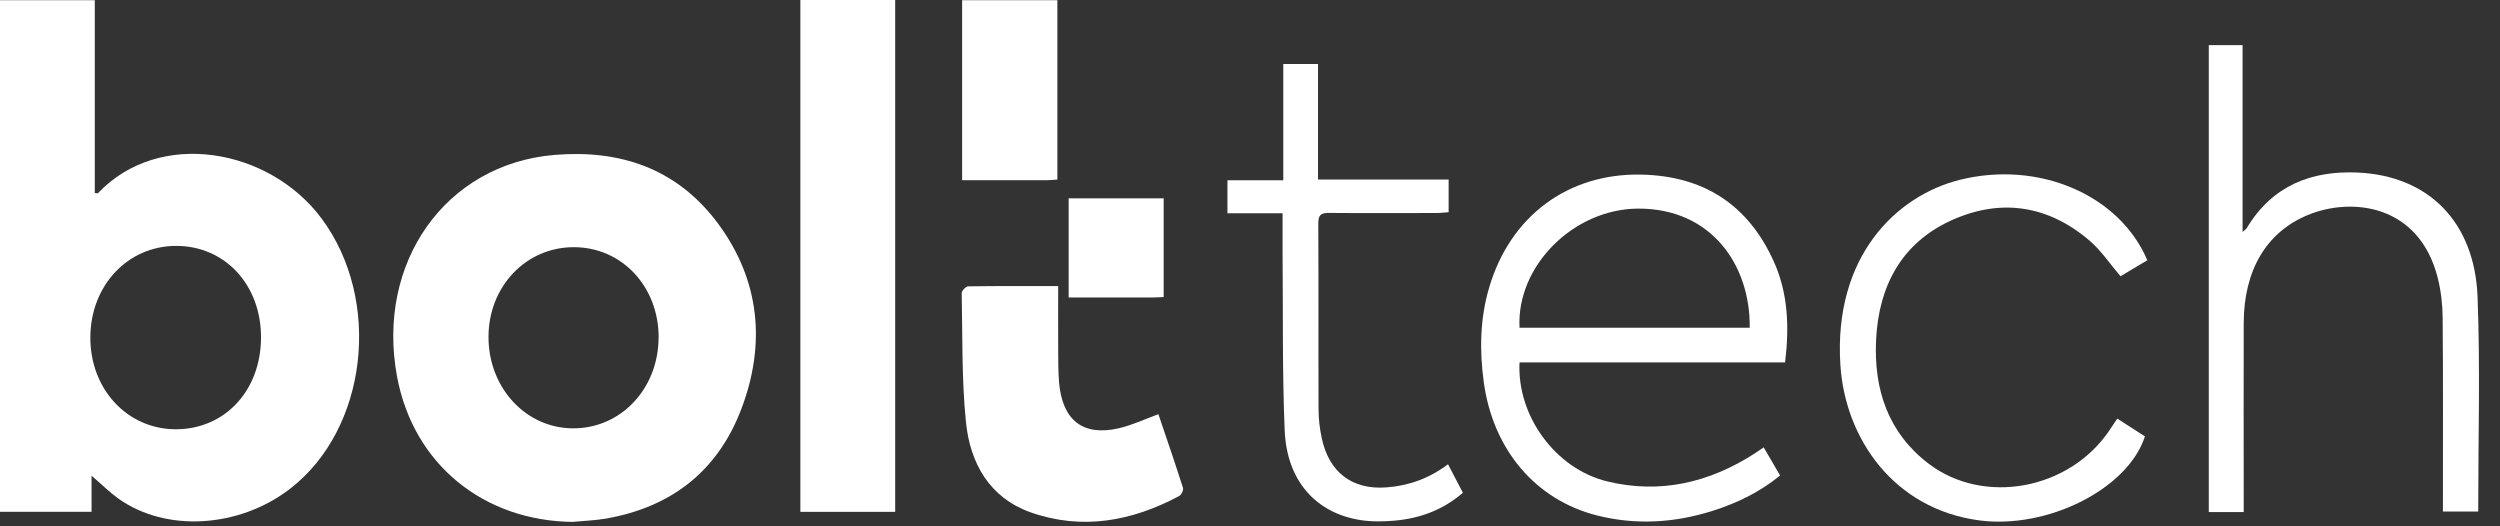
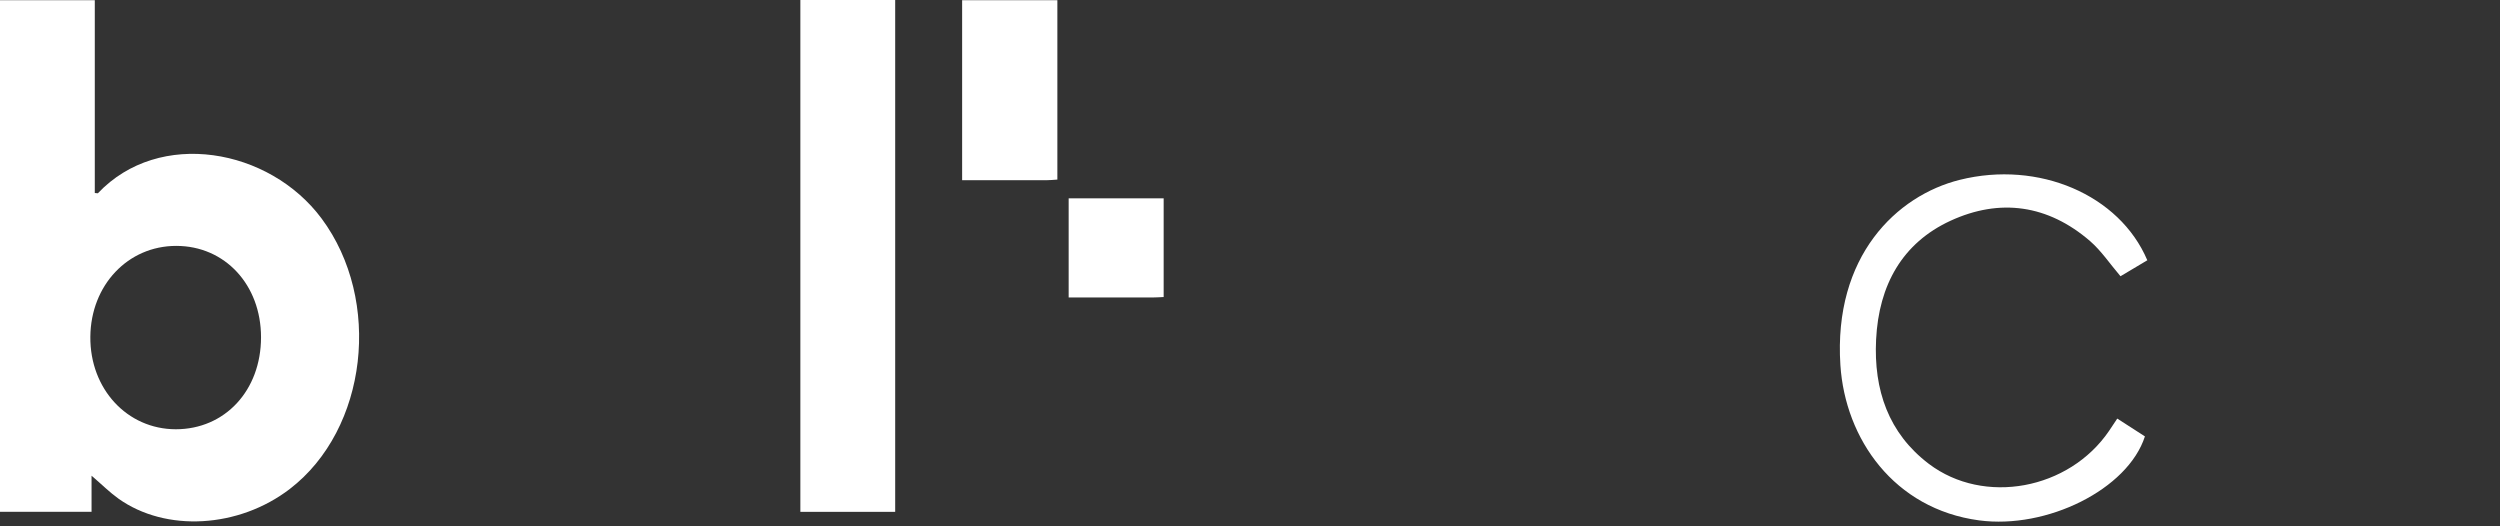
<svg xmlns="http://www.w3.org/2000/svg" width="95" height="20" viewBox="0 0 95 20" fill="none">
  <rect x="0" y="0" width="95" height="20" fill="#333333" stroke="none" />
  <g clip-path="url(#clip0_0_507)">
    <path d="M3.479 18.08V19.448H0V0.008H3.602V7.334C3.676 7.337 3.712 7.351 3.722 7.341C6.051 4.883 10.235 5.633 12.22 8.303C14.529 11.41 13.97 16.309 11.013 18.58C9.074 20.069 6.303 20.232 4.501 18.948C4.165 18.708 3.869 18.41 3.483 18.08H3.479ZM6.679 16.312C8.548 16.312 9.919 14.837 9.919 12.816C9.919 10.823 8.548 9.344 6.696 9.344C4.86 9.344 3.449 10.837 3.433 12.799C3.416 14.778 4.83 16.309 6.679 16.312Z" fill="white" />
-     <path d="M21.786 19.833C18.377 19.802 15.706 17.642 15.087 14.305C14.286 9.993 16.917 6.23 21.078 5.886C23.562 5.681 25.734 6.396 27.294 8.507C28.871 10.643 29.113 13.062 28.172 15.538C27.258 17.951 25.451 19.288 23.013 19.708C22.608 19.777 22.195 19.791 21.786 19.829V19.833ZM25.029 12.826C25.029 10.889 23.635 9.396 21.809 9.393C19.987 9.389 18.563 10.886 18.563 12.806C18.563 14.736 19.977 16.267 21.766 16.277C23.592 16.288 25.022 14.771 25.026 12.826H25.029Z" fill="white" />
    <path d="M34.017 19.45H30.414V0H34.017V19.45Z" fill="white" />
-     <path d="M67.022 17.003C67.231 17.364 67.431 17.704 67.644 18.069C66.866 18.704 66.007 19.117 65.09 19.409C63.636 19.87 62.163 19.961 60.682 19.586C58.341 18.992 56.734 17.076 56.385 14.531C56.219 13.322 56.239 12.124 56.581 10.951C57.38 8.205 59.595 6.573 62.379 6.635C64.71 6.687 66.43 7.75 67.418 9.968C67.947 11.156 67.996 12.43 67.834 13.77H57.742C57.639 15.805 59.109 17.812 61.065 18.291C63.071 18.78 64.936 18.35 66.673 17.235C66.782 17.162 66.892 17.086 67.022 16.999V17.003ZM57.742 12.454H66.49C66.516 10.059 65.02 7.913 62.246 7.927C59.788 7.941 57.619 10.114 57.742 12.454Z" fill="white" />
-     <path d="M85.261 19.458H83.934V1.716H85.218V8.813C85.314 8.729 85.354 8.705 85.377 8.667C86.352 7.042 87.842 6.483 89.575 6.556C92.286 6.671 94.042 8.438 94.148 11.295C94.251 13.993 94.172 16.698 94.172 19.437H92.831V18.948C92.831 16.66 92.841 14.371 92.821 12.083C92.818 11.576 92.758 11.056 92.635 10.563C91.93 7.764 89.369 7.48 87.699 8.17C86.119 8.823 85.268 10.271 85.261 12.274C85.254 14.493 85.261 16.712 85.261 18.93V19.458Z" fill="white" />
-     <path d="M40.211 10.868C40.211 11.701 40.207 12.472 40.211 13.246C40.211 13.677 40.211 14.107 40.244 14.531C40.37 15.982 41.162 16.593 42.532 16.27C43.028 16.152 43.5 15.93 44.019 15.739C44.332 16.663 44.654 17.597 44.954 18.541C44.98 18.621 44.89 18.808 44.807 18.85C43.001 19.812 41.109 20.159 39.153 19.465C37.616 18.916 36.861 17.617 36.705 16.027C36.542 14.409 36.578 12.767 36.545 11.135C36.545 11.048 36.705 10.882 36.791 10.882C37.906 10.864 39.02 10.871 40.207 10.871L40.211 10.868Z" fill="white" />
    <path d="M81.6 9.889C81.231 10.108 80.888 10.313 80.579 10.497C80.18 10.031 79.85 9.532 79.421 9.16C77.818 7.778 75.995 7.525 74.119 8.389C72.29 9.233 71.395 10.83 71.292 12.899C71.196 14.823 71.764 16.462 73.294 17.625C75.393 19.215 78.626 18.607 80.146 16.371C80.246 16.226 80.339 16.08 80.456 15.906C80.818 16.139 81.164 16.361 81.507 16.583C80.855 18.6 77.775 20.118 75.204 19.774C71.971 19.34 70.118 16.677 69.935 13.875C69.666 9.729 72.077 7.431 74.472 6.834C77.469 6.087 80.539 7.4 81.596 9.886L81.6 9.889Z" fill="white" />
-     <path d="M55.025 17.642C55.224 18.024 55.401 18.361 55.59 18.725C54.828 19.382 53.95 19.701 52.996 19.784C52.56 19.823 52.111 19.829 51.682 19.76C49.992 19.489 48.898 18.26 48.818 16.354C48.725 14.125 48.758 11.893 48.738 9.66C48.735 9.164 48.738 8.664 48.738 8.105H46.643V6.851H48.765V2.431H50.085V6.823H55.048V8.063C54.902 8.073 54.749 8.094 54.596 8.094C53.225 8.094 51.858 8.105 50.488 8.091C50.199 8.091 50.095 8.167 50.095 8.486C50.109 10.844 50.095 13.201 50.105 15.559C50.105 15.917 50.149 16.281 50.222 16.628C50.495 17.951 51.383 18.618 52.683 18.521C53.525 18.458 54.293 18.191 55.025 17.642Z" fill="white" />
    <path d="M40.18 6.824C40.027 6.834 39.897 6.848 39.767 6.848C38.706 6.848 37.648 6.848 36.561 6.848V0.008H40.18V6.82V6.824Z" fill="white" />
  </g>
  <path d="M44.219 11.287C44.067 11.294 43.937 11.304 43.808 11.304C42.749 11.304 41.694 11.304 40.609 11.304V7.536H44.219V11.285V11.287Z" fill="white" />
  <defs>
    <clipPath id="clip0_0_507">
      <rect width="94.202" height="19.832" fill="white" />
    </clipPath>
  </defs>
</svg>